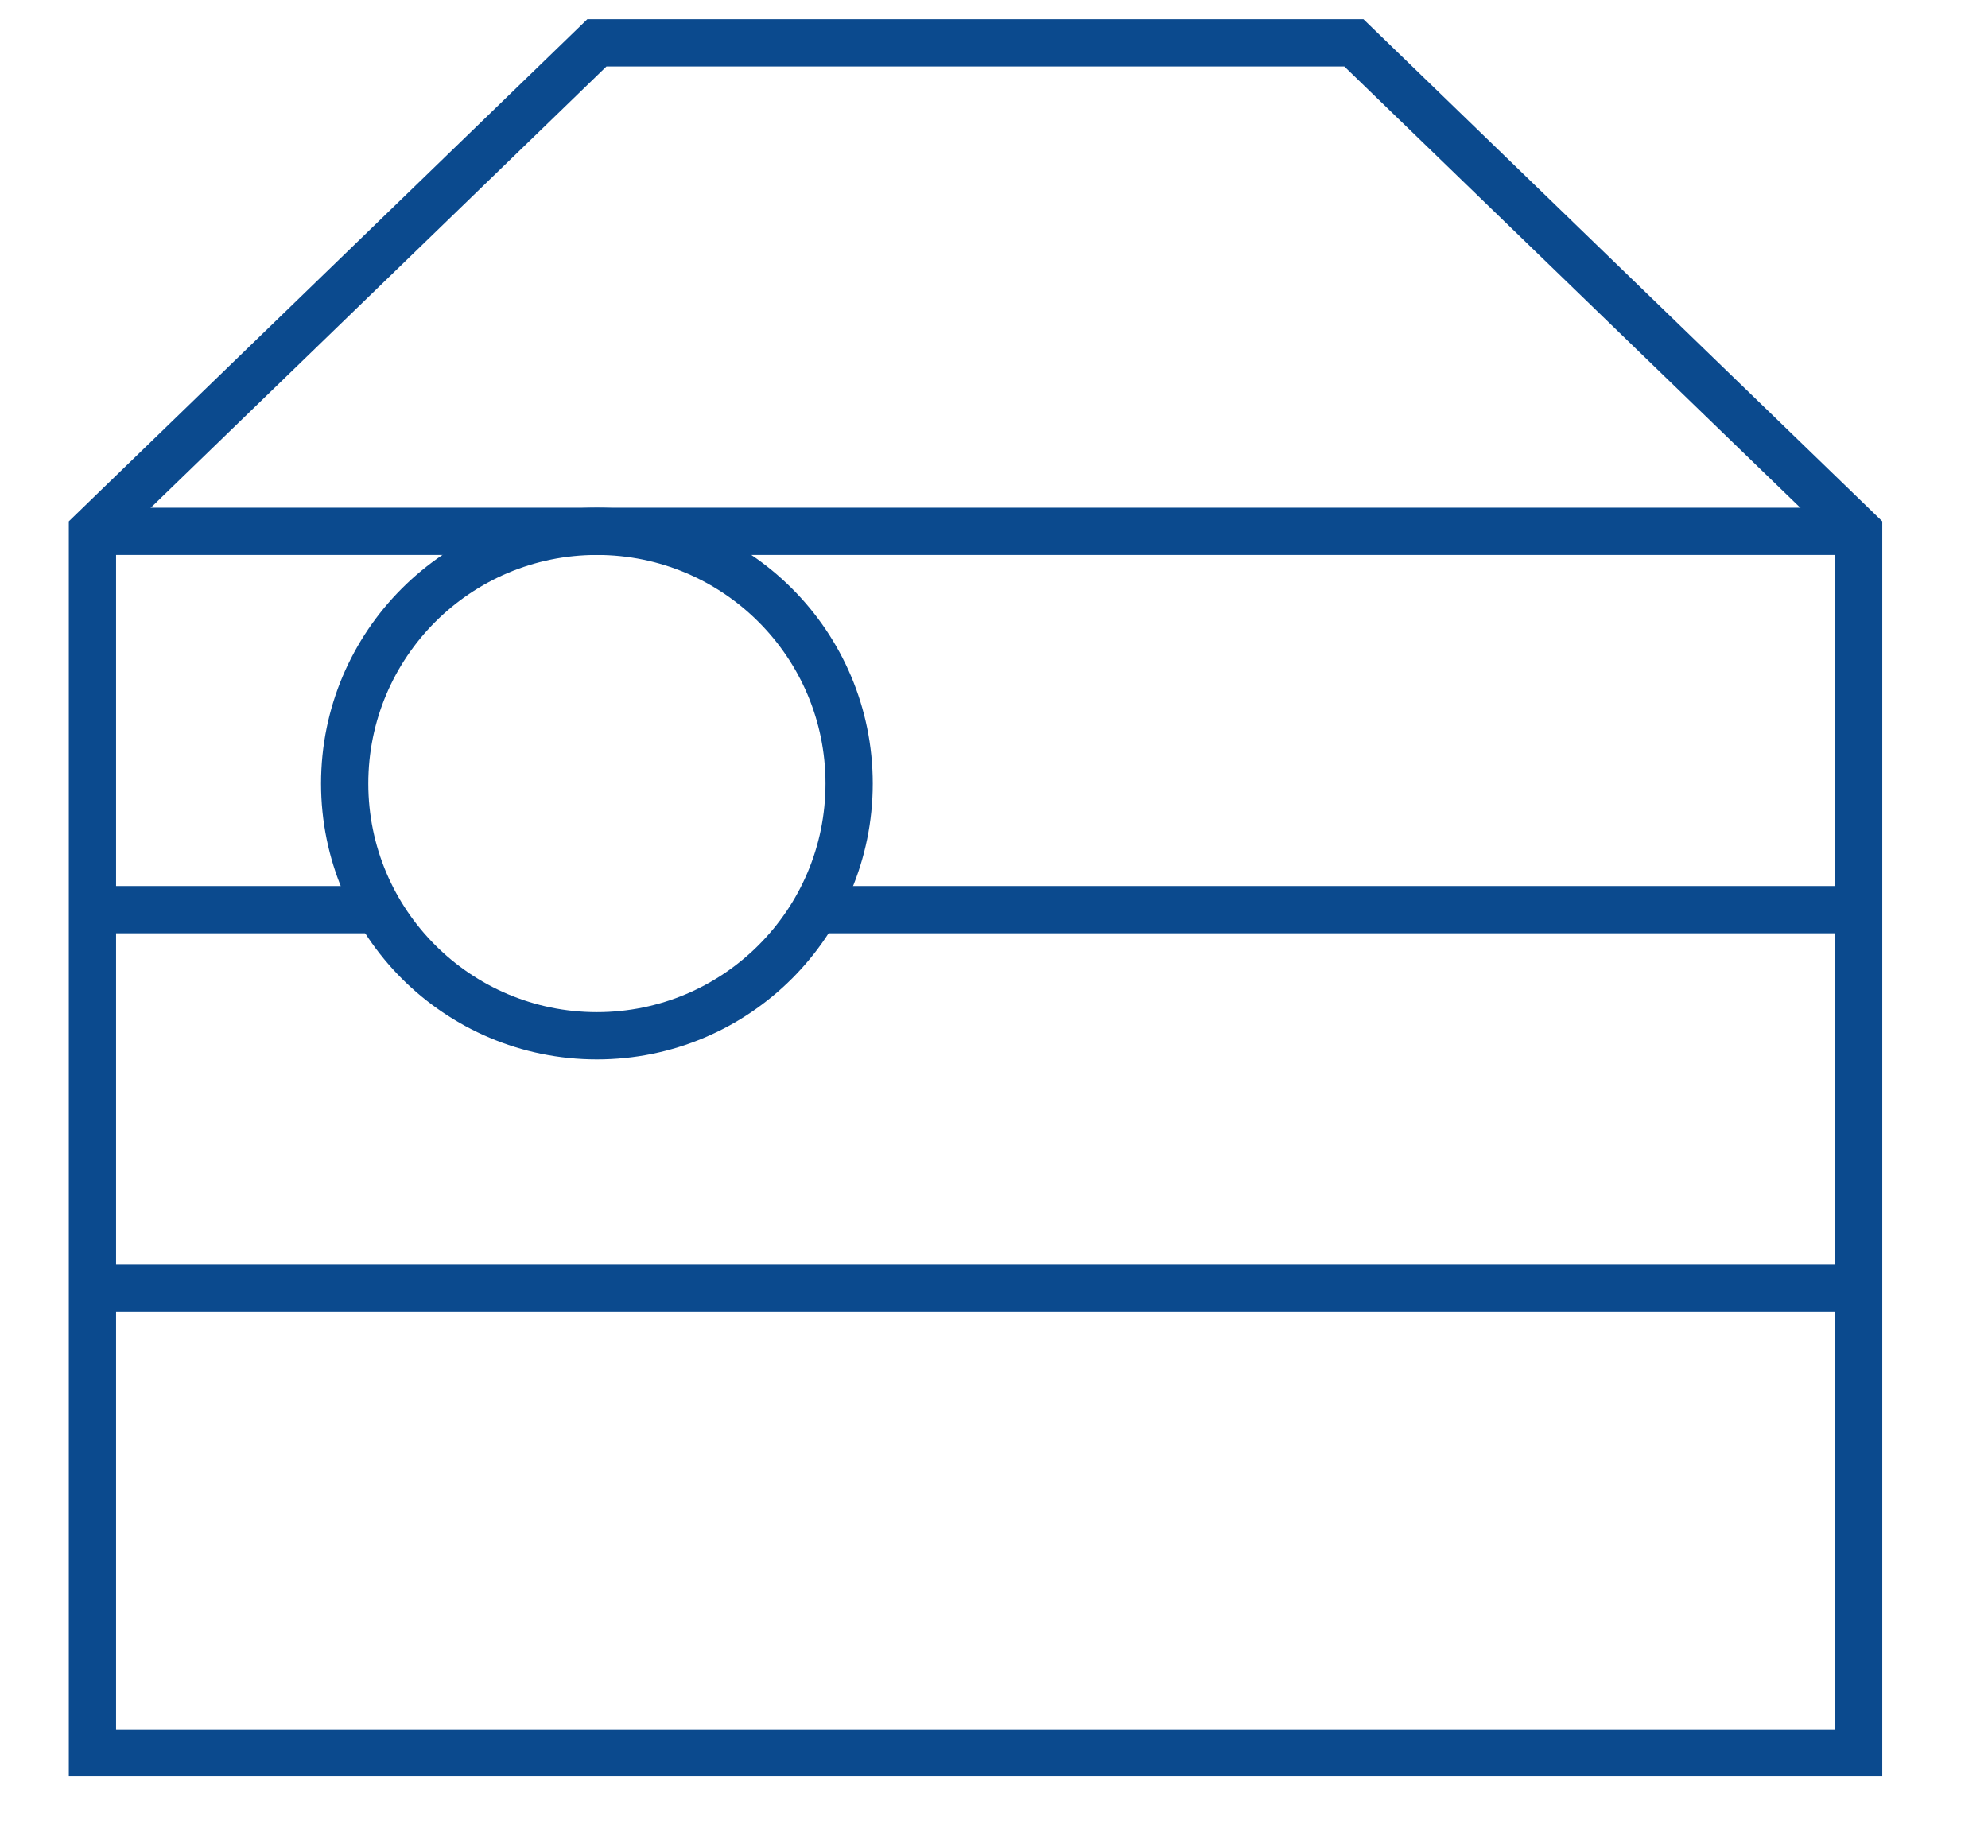
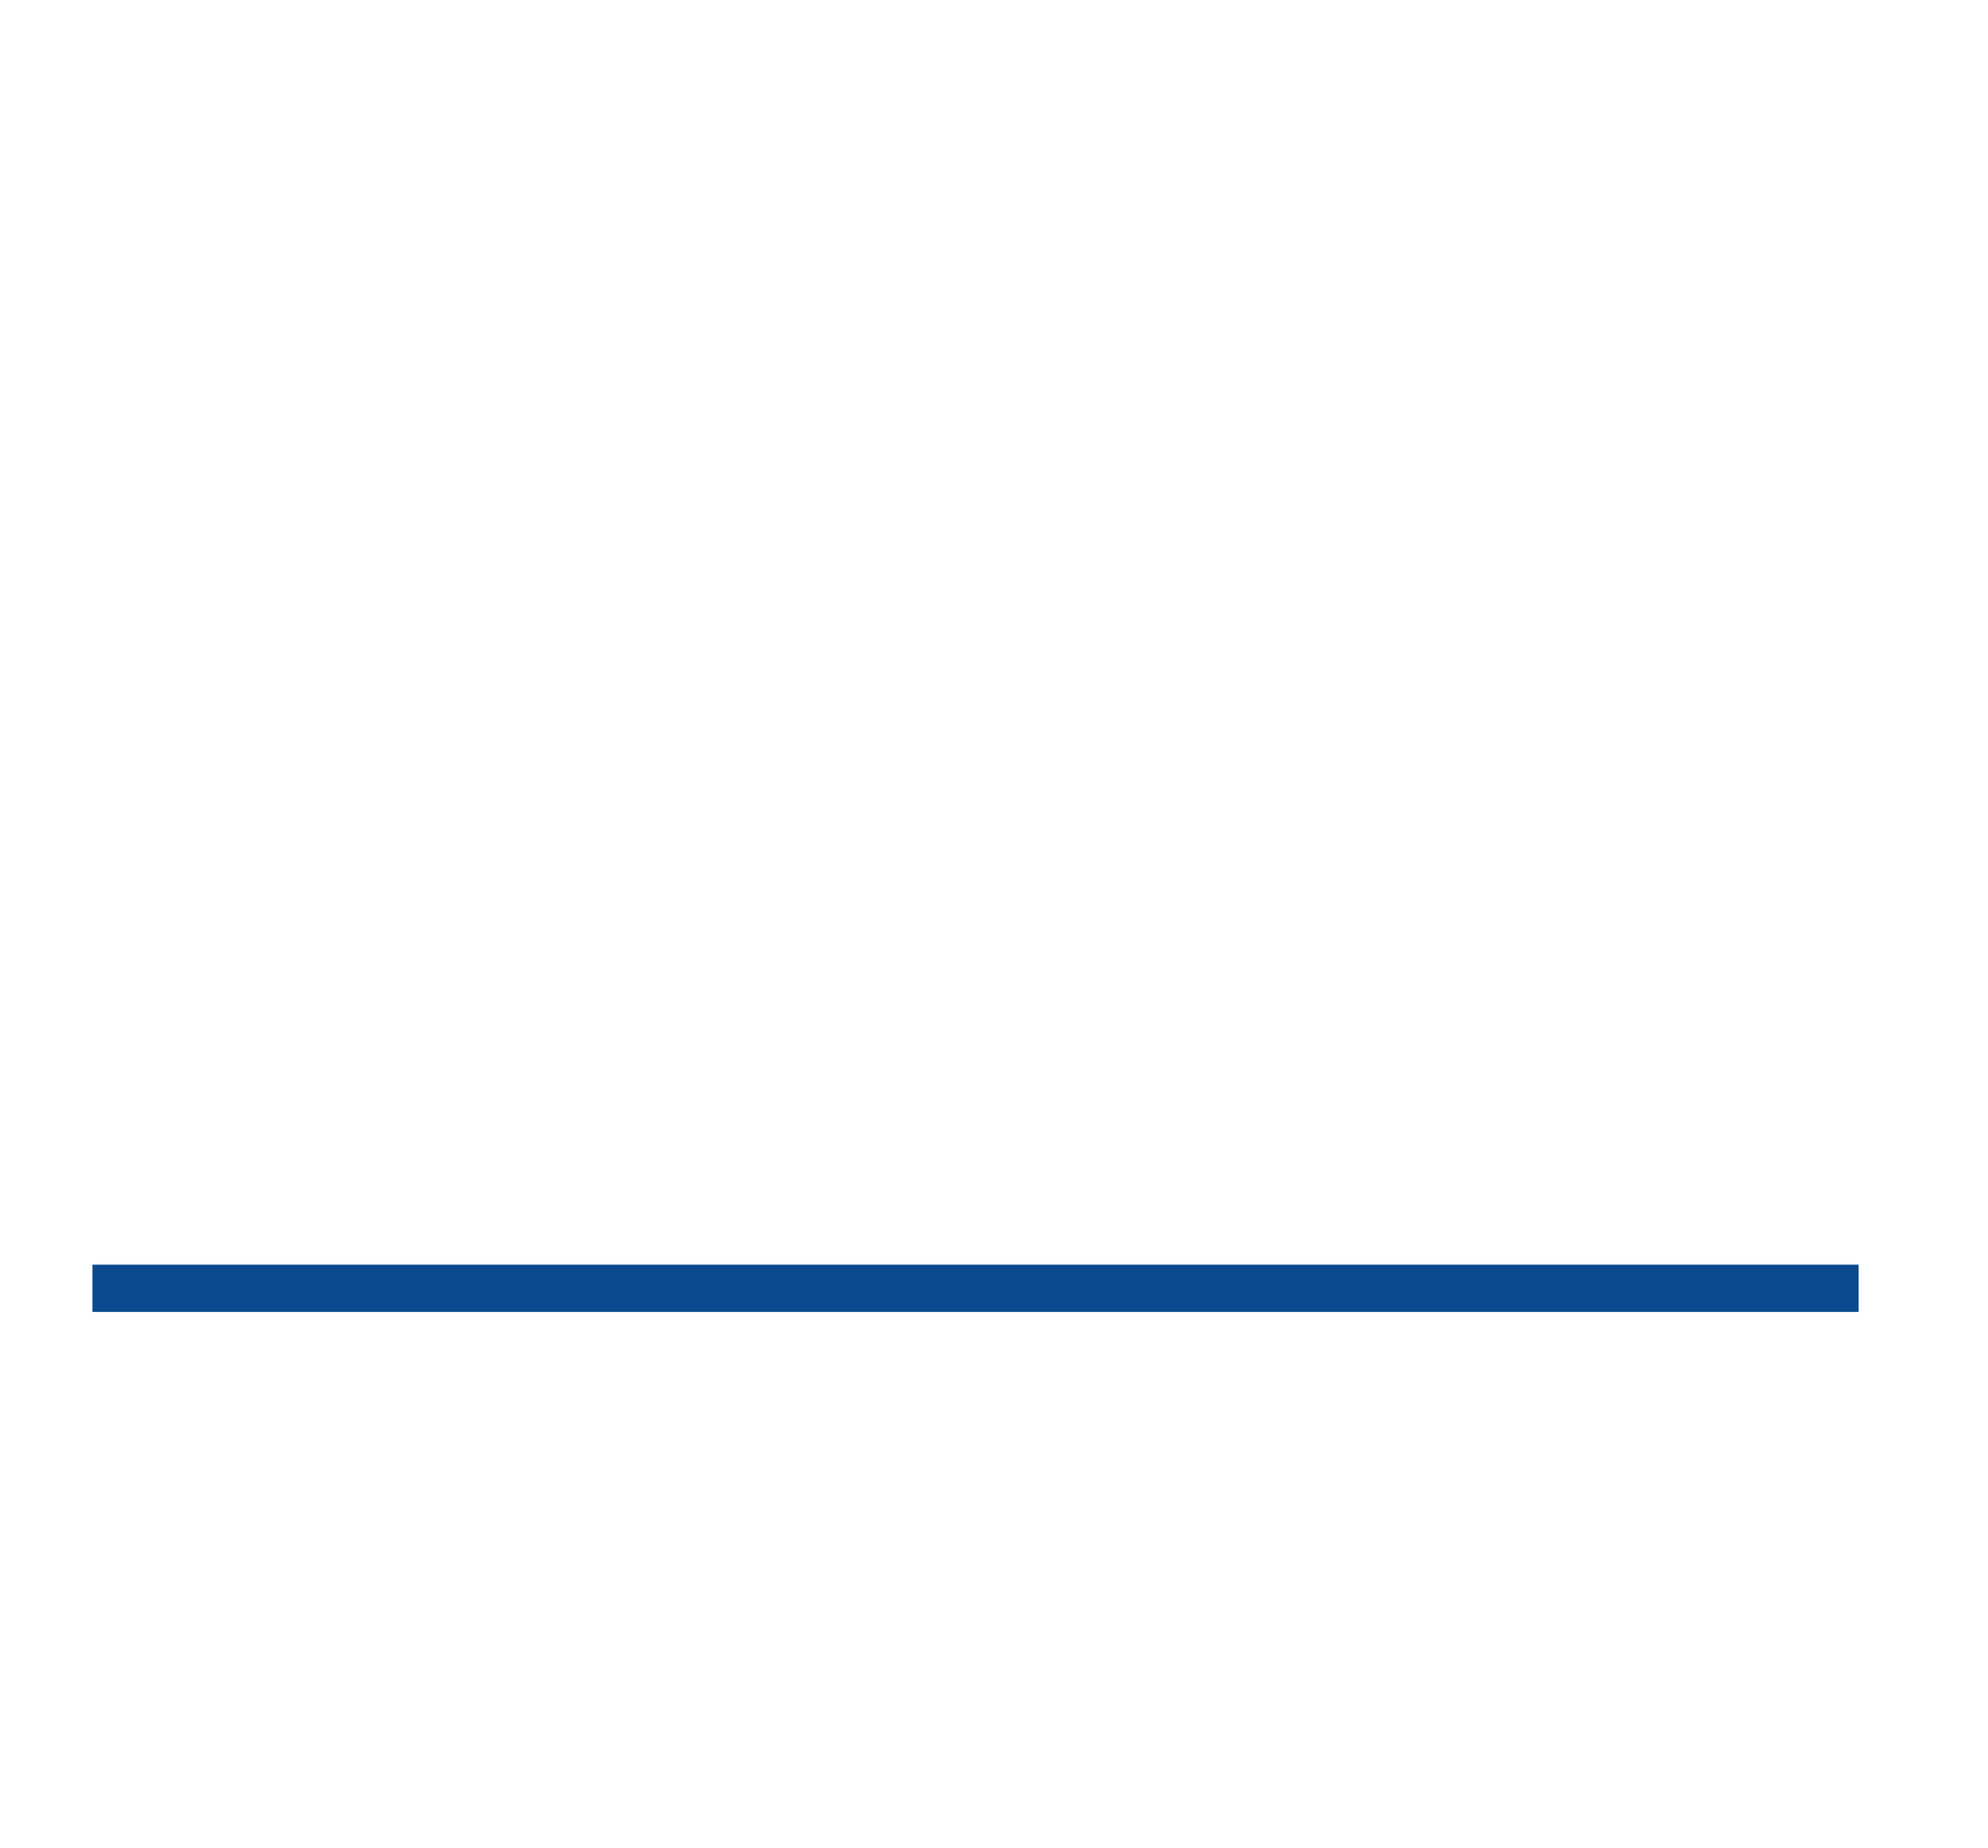
<svg xmlns="http://www.w3.org/2000/svg" version="1.1" id="Calque_1" focusable="false" x="0px" y="0px" viewBox="0 0 673.1 625.8" style="enable-background:new 0 0 673.1 625.8;" xml:space="preserve">
  <style type="text/css">
	.st0{fill:none;stroke:#0B4A8E;stroke-width:16;stroke-miterlimit:10;}
</style>
-   <polygon class="st0" points="629.3,593.5 31.3,593.5 31.3,179.9 202.1,14.5 458.4,14.5 629.3,179.9 " />
-   <line class="st0" x1="276.1" y1="308" x2="629.3" y2="308" />
-   <line class="st0" x1="31.3" y1="308" x2="128.1" y2="308" />
  <line class="st0" x1="31.3" y1="436.2" x2="629.3" y2="436.2" />
-   <line class="st0" x1="31.3" y1="179.9" x2="629.3" y2="179.9" />
-   <circle class="st0" cx="202.1" cy="265.3" r="85.4" />
</svg>